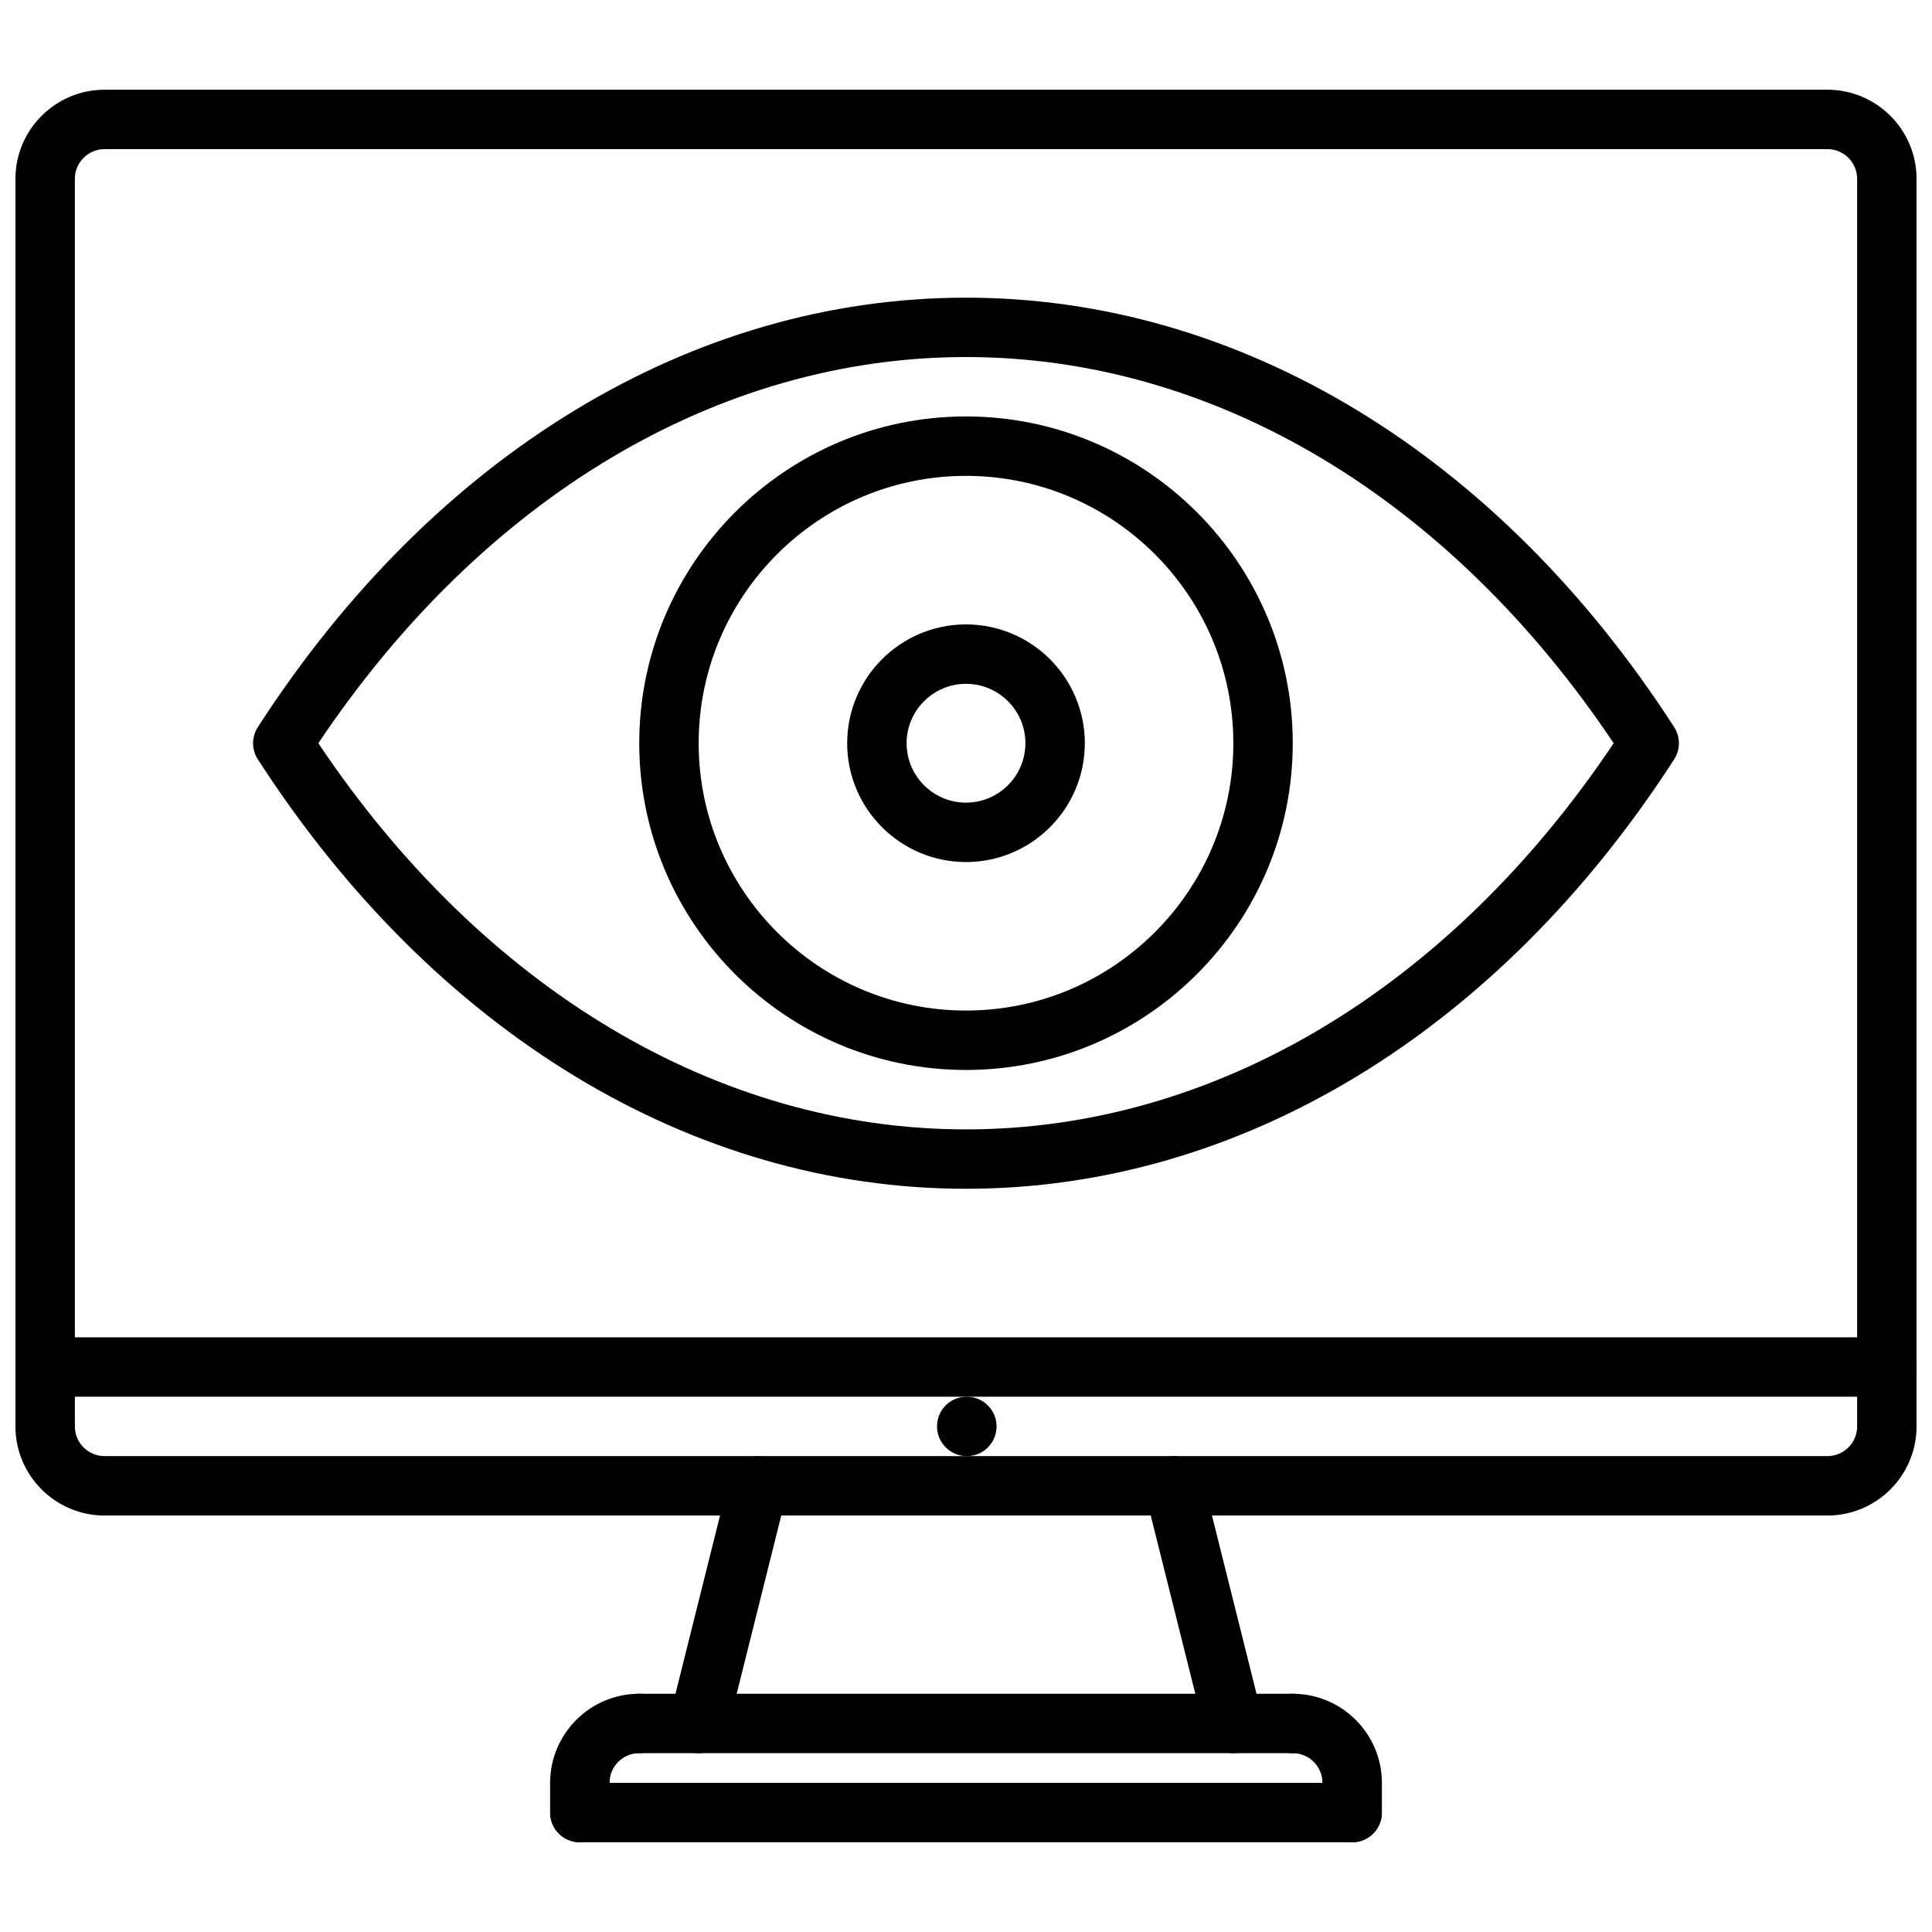
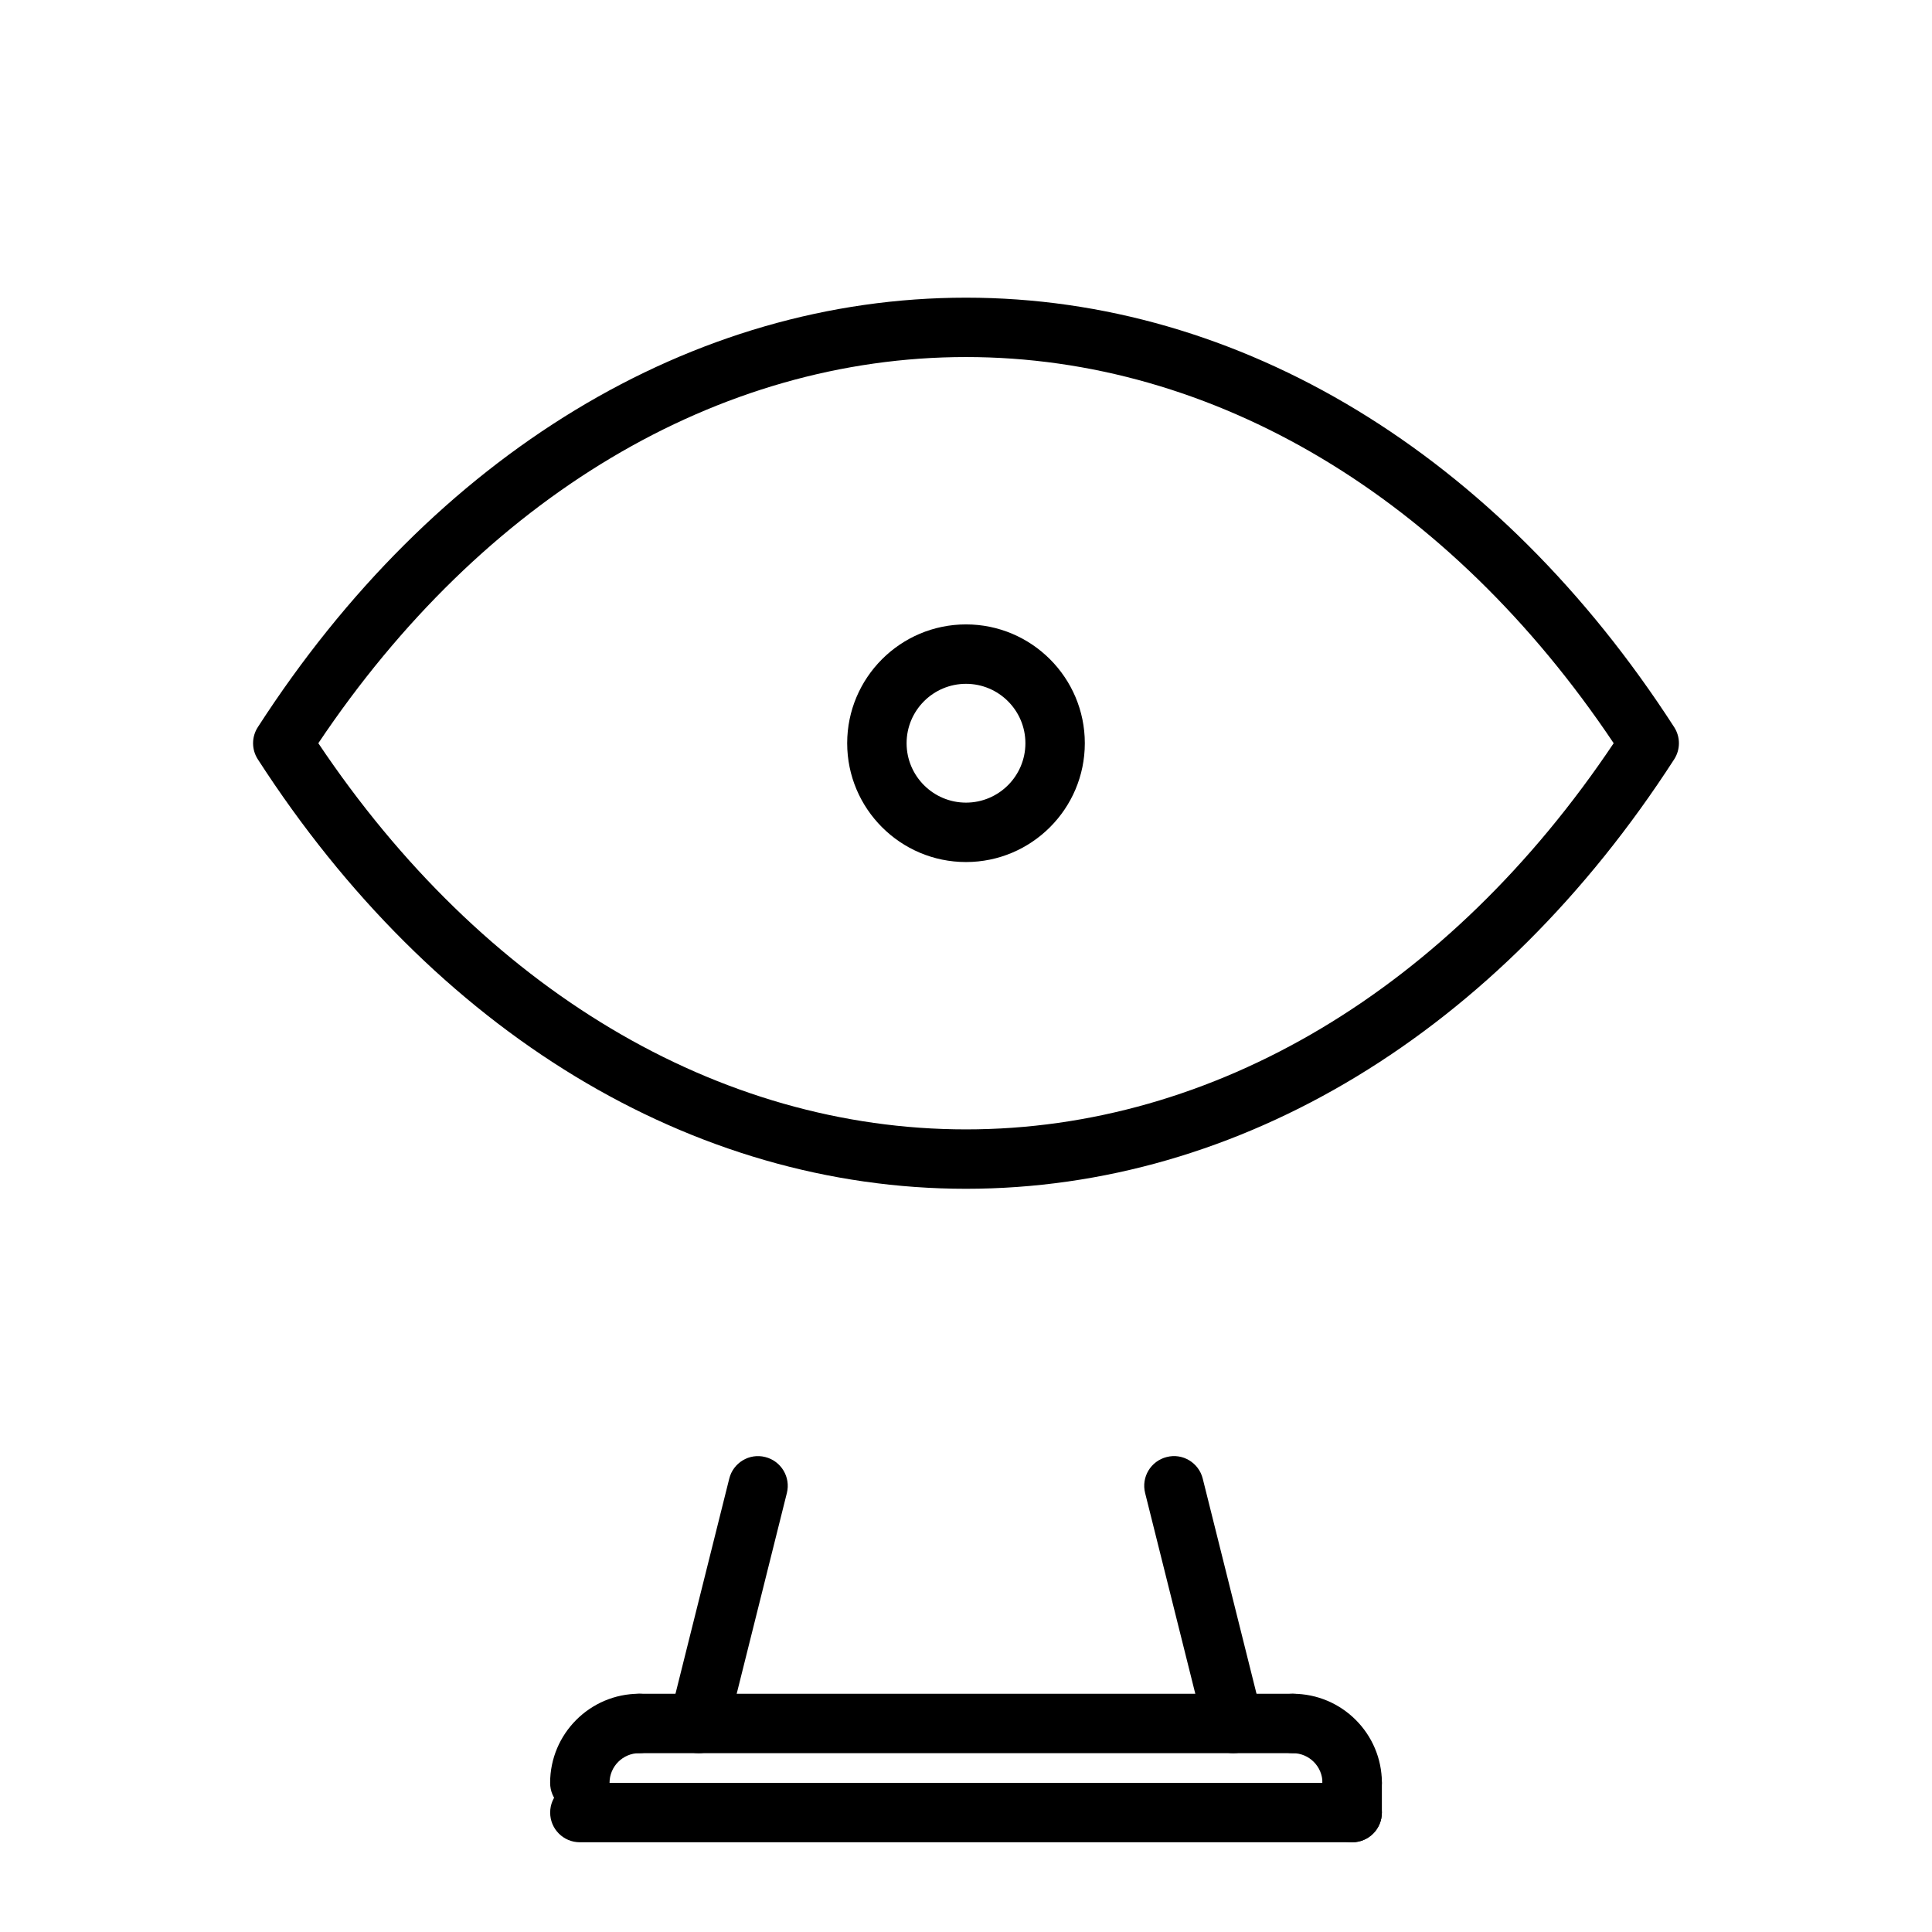
<svg xmlns="http://www.w3.org/2000/svg" width="800px" height="800px" version="1.1" viewBox="144 144 512 512">
  <defs>
    <clipPath id="b">
      <path d="m148.09 498h503.81v17h-503.81z" />
    </clipPath>
    <clipPath id="a">
-       <path d="m148.09 167h503.81v379h-503.81z" />
-     </clipPath>
+       </clipPath>
  </defs>
-   <path d="m400.23 529.89c-4.352 0-7.91-3.519-7.91-7.871s3.481-7.871 7.824-7.871h0.086c4.344 0 7.871 3.519 7.871 7.871s-3.527 7.871-7.871 7.871z" />
  <g clip-path="url(#b)">
-     <path d="m644.03 514.14h-487.7c-4.352 0-7.871-3.519-7.871-7.871 0-4.352 3.519-7.871 7.871-7.871l487.7-0.004c4.352 0 7.871 3.519 7.871 7.871 0 4.356-3.519 7.875-7.871 7.875z" />
-   </g>
+     </g>
  <g clip-path="url(#a)">
    <path d="m628.29 545.63h-456.58c-13.02 0-23.617-10.598-23.617-23.617v-330.62c0-13.02 10.598-23.617 23.617-23.617h456.58c13.02 0 23.617 10.598 23.617 23.617v330.62c-0.004 13.02-10.598 23.617-23.617 23.617zm-456.58-362.11c-4.344 0-7.871 3.527-7.871 7.871v330.62c0 4.344 3.527 7.871 7.871 7.871h456.58c4.344 0 7.871-3.527 7.871-7.871v-330.62c0-4.344-3.527-7.871-7.871-7.871z" />
  </g>
  <path d="m329.16 608.61c-0.629 0-1.273-0.078-1.914-0.234-4.219-1.055-6.785-5.328-5.731-9.539l15.742-62.977c1.047-4.227 5.328-6.809 9.539-5.731 4.219 1.055 6.785 5.328 5.731 9.539l-15.742 62.977c-0.891 3.582-4.098 5.965-7.625 5.965z" />
  <path d="m470.84 608.61c-3.527 0-6.731-2.387-7.629-5.969l-15.742-62.977c-1.062-4.211 1.504-8.484 5.731-9.539 4.203-1.086 8.484 1.504 9.539 5.731l15.742 62.977c1.062 4.211-1.504 8.484-5.731 9.539-0.637 0.16-1.281 0.238-1.91 0.238z" />
  <path d="m297.66 624.35c-4.352 0-7.871-3.519-7.871-7.871 0-13.02 10.598-23.617 23.617-23.617 4.352 0 7.871 3.519 7.871 7.871s-3.519 7.871-7.871 7.871c-4.344 0-7.871 3.527-7.871 7.871-0.004 4.356-3.523 7.875-7.875 7.875z" />
  <path d="m502.34 624.35c-4.352 0-7.871-3.519-7.871-7.871 0-4.344-3.527-7.871-7.871-7.871-4.352 0-7.871-3.519-7.871-7.871 0-4.352 3.519-7.871 7.871-7.871 13.02 0 23.617 10.598 23.617 23.617-0.004 4.348-3.523 7.867-7.875 7.867z" />
  <path d="m486.59 608.61h-173.18c-4.352 0-7.871-3.519-7.871-7.871s3.519-7.871 7.871-7.871h173.18c4.352 0 7.871 3.519 7.871 7.871 0 4.356-3.516 7.871-7.871 7.871z" />
-   <path d="m297.66 632.22c-4.352 0-7.871-3.519-7.871-7.871v-7.871c0-4.352 3.519-7.871 7.871-7.871 4.352 0 7.871 3.519 7.871 7.871v7.871c0 4.352-3.519 7.871-7.871 7.871z" />
  <path d="m502.34 632.22h-204.67c-4.352 0-7.871-3.519-7.871-7.871 0-4.352 3.519-7.871 7.871-7.871h204.67c4.352 0 7.871 3.519 7.871 7.871 0 4.352-3.519 7.871-7.871 7.871z" />
  <path d="m502.34 632.22c-4.352 0-7.871-3.519-7.871-7.871v-7.871c0-4.352 3.519-7.871 7.871-7.871 4.352 0 7.871 3.519 7.871 7.871v7.871c0 4.352-3.519 7.871-7.871 7.871z" />
  <path d="m400 459.04c-72.598 0-141-41.484-187.67-113.81-1.684-2.598-1.684-5.934 0-8.535 46.672-72.328 115.07-113.81 187.67-113.81s141 41.484 187.67 113.81c1.684 2.598 1.684 5.934 0 8.535-46.672 72.328-115.07 113.81-187.67 113.81zm-171.64-118.08c43.609 65.109 105.92 102.34 171.64 102.34s128.03-37.227 171.64-102.34c-43.609-65.109-105.92-102.34-171.64-102.34s-128.03 37.227-171.64 102.34z" />
-   <path d="m400 427.55c-47.742 0-86.594-38.848-86.594-86.594 0-47.742 38.848-86.594 86.594-86.594 47.742 0 86.594 38.848 86.594 86.594-0.004 47.746-38.852 86.594-86.594 86.594zm0-157.44c-39.07 0-70.848 31.781-70.848 70.848 0 39.07 31.781 70.848 70.848 70.848 39.07 0 70.848-31.781 70.848-70.848 0-39.066-31.781-70.848-70.848-70.848z" />
  <path d="m400 372.45c-17.367 0-31.488-14.121-31.488-31.488 0-17.367 14.121-31.488 31.488-31.488s31.488 14.121 31.488 31.488c0 17.367-14.125 31.488-31.488 31.488zm0-47.23c-8.684 0-15.742 7.062-15.742 15.742 0 8.684 7.062 15.742 15.742 15.742 8.684 0 15.742-7.062 15.742-15.742 0-8.68-7.062-15.742-15.742-15.742z" />
</svg>